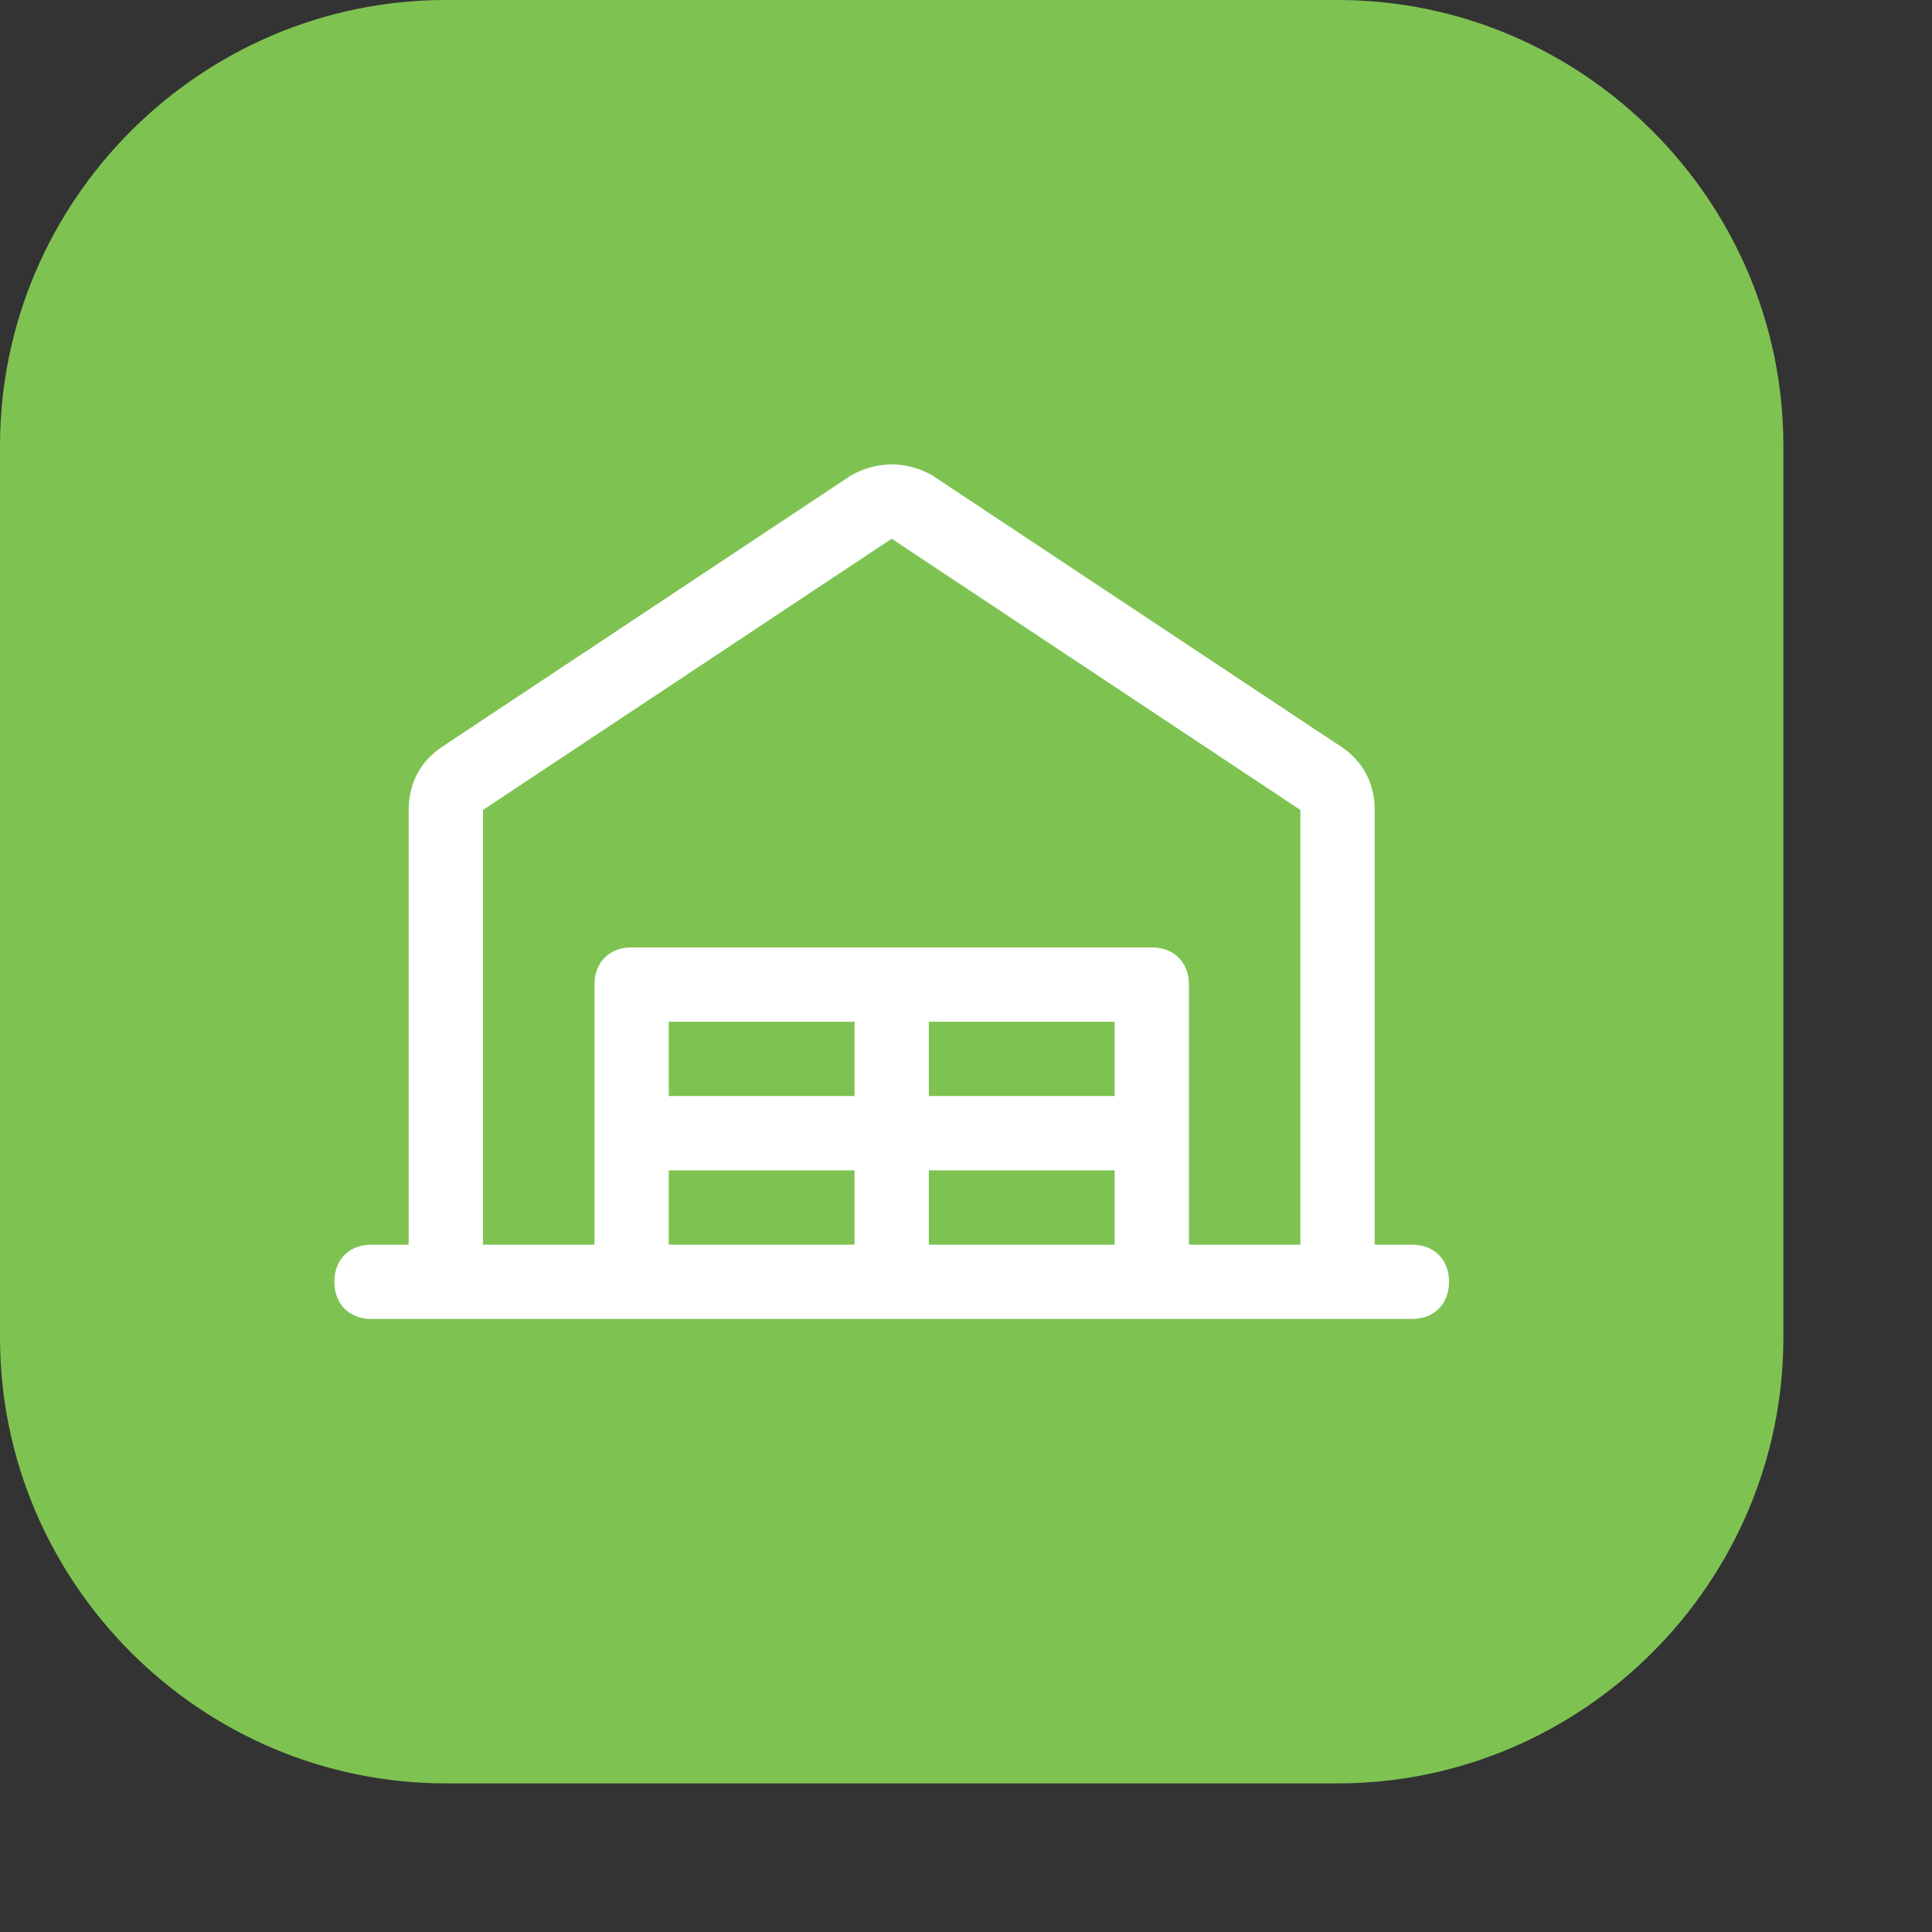
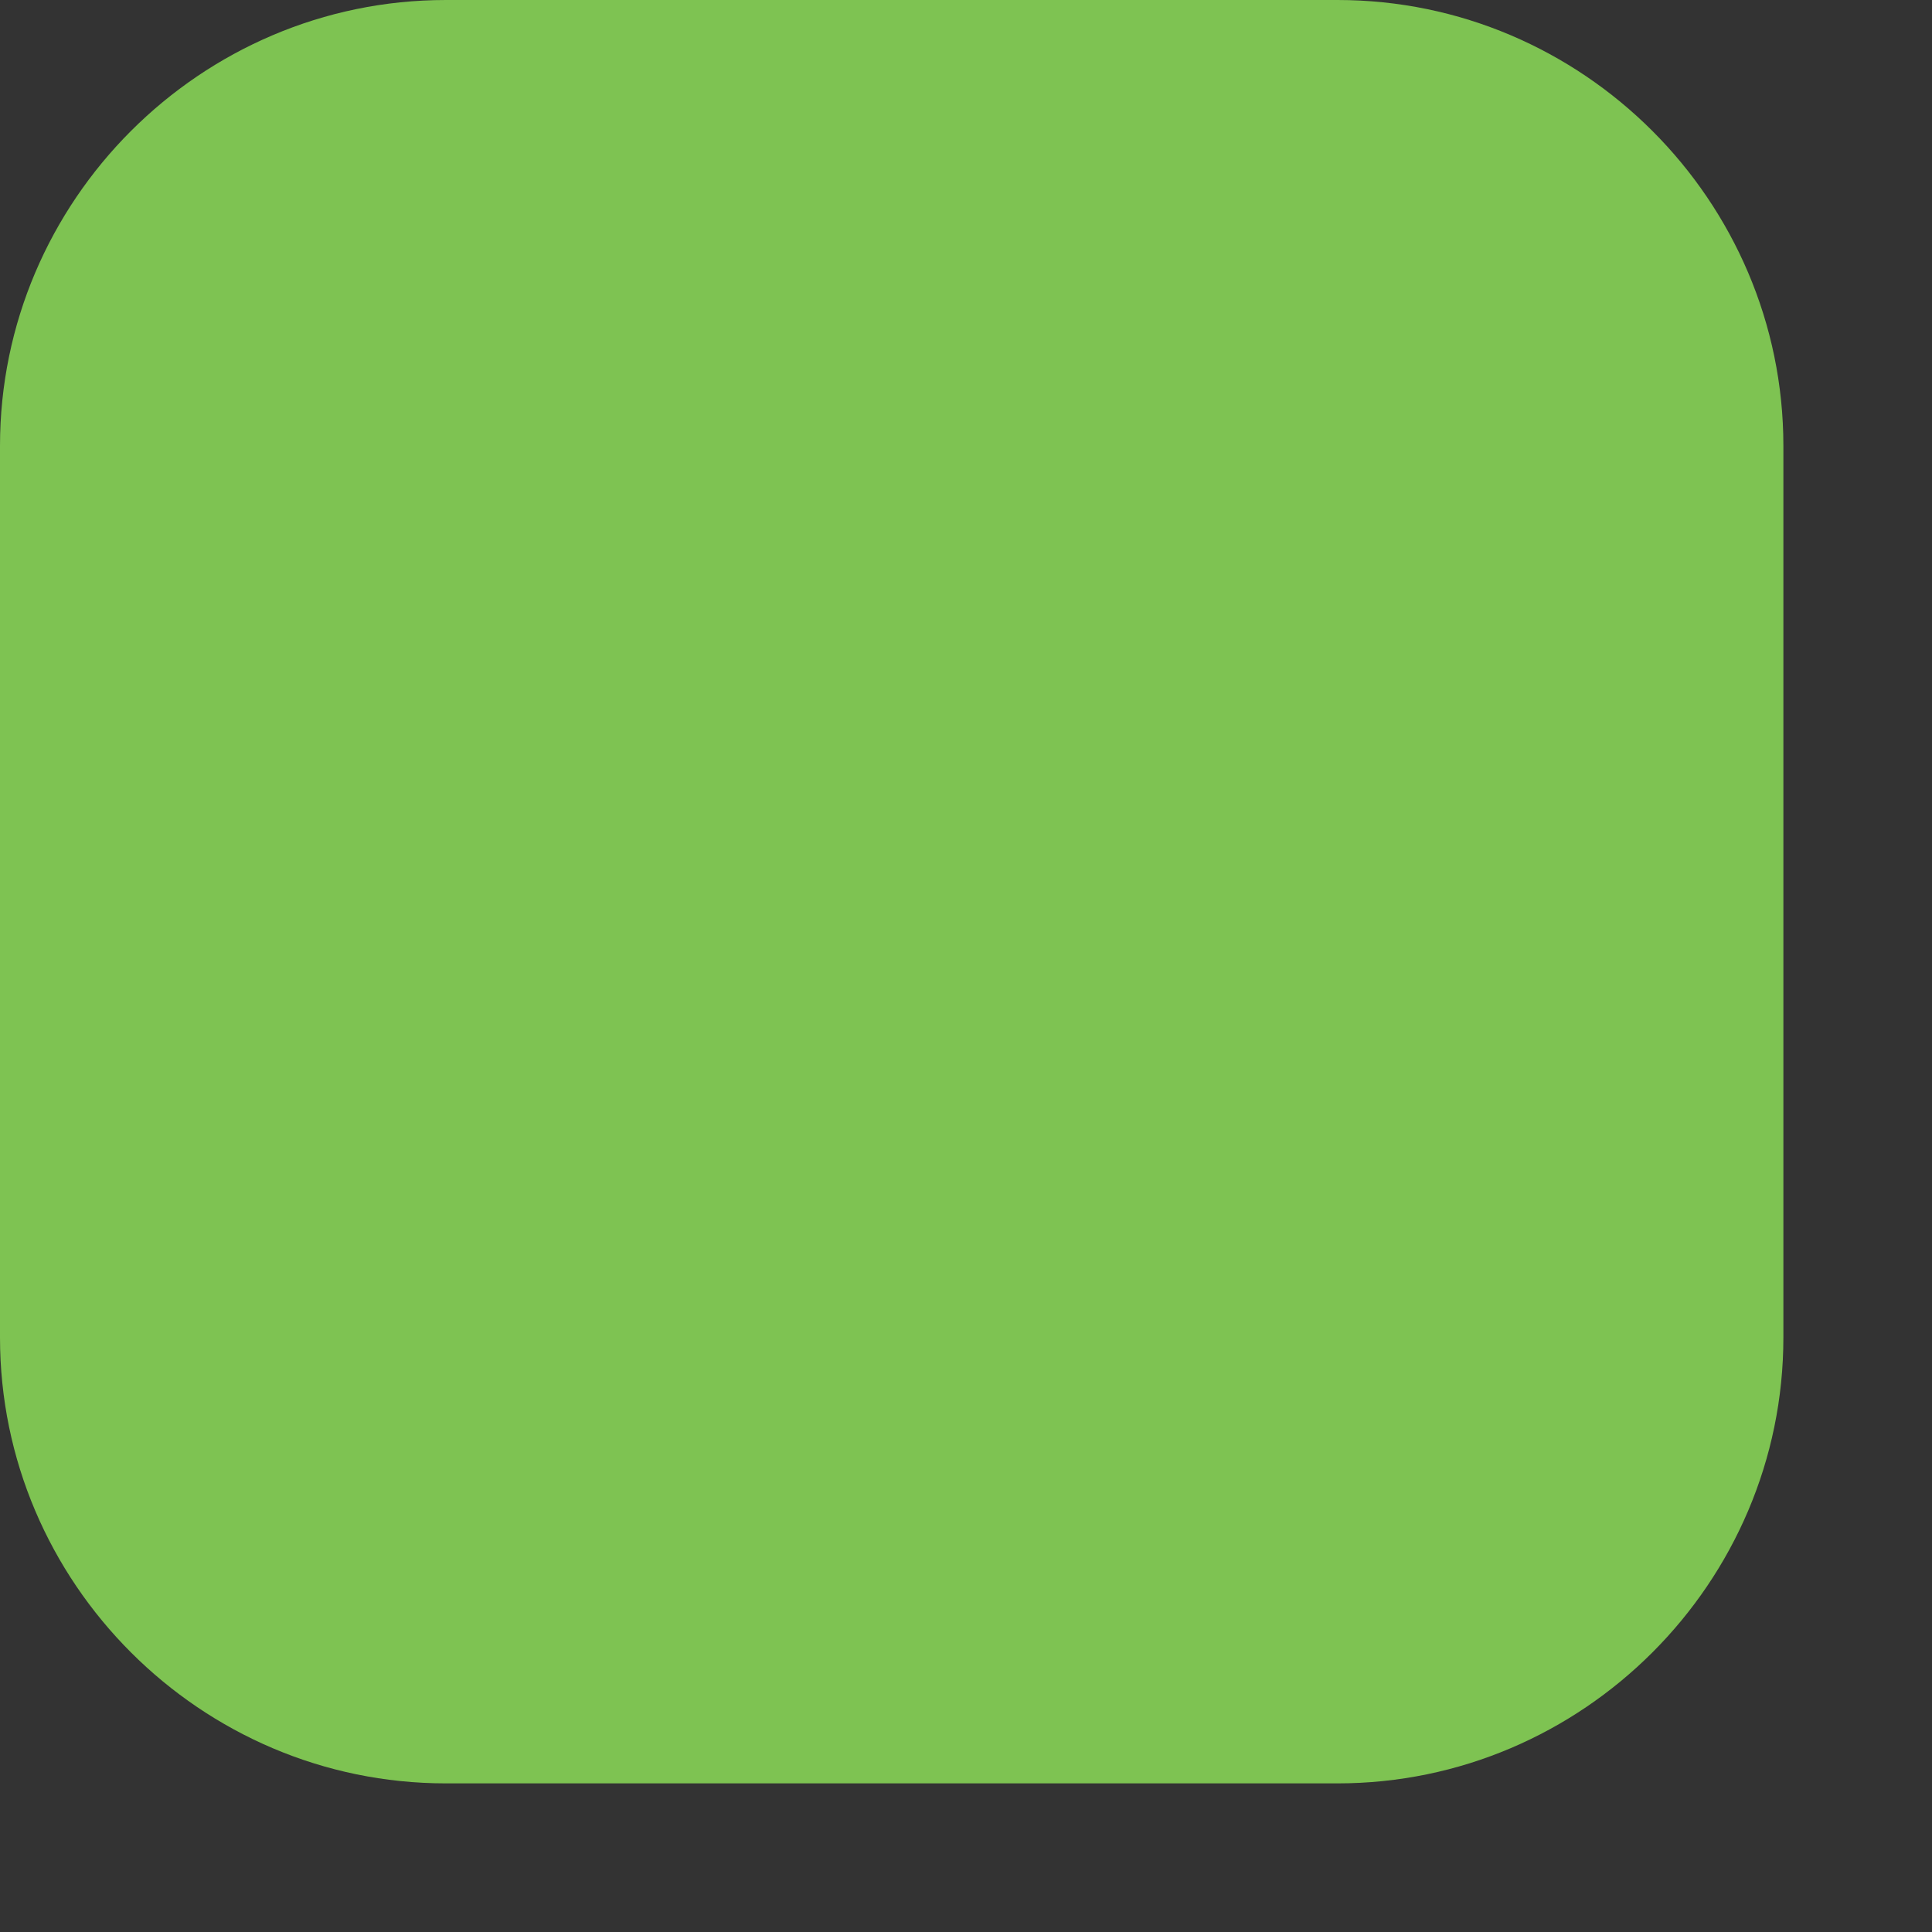
<svg xmlns="http://www.w3.org/2000/svg" viewBox="0 0 52 52" style="enable-background:new 0 0 52 52" xml:space="preserve">
  <rect x="0" y="0" width="52" height="52" fill="#333333" stroke="none" />
  <path d="M36 48H12C5.4 48 0 42.6 0 36V12C0 5.4 5.4 0 12 0h24c6.6 0 12 5.4 12 12v24c0 6.6-5.4 12-12 12z" style="fill:#7ec352" />
-   <path d="M38 33.5h-1V21.8c0-.7-.3-1.3-.9-1.7l-11-7.3c-.7-.4-1.5-.4-2.2 0l-11 7.3c-.6.4-.9 1-.9 1.7v11.7h-1c-.6 0-1 .4-1 1s.4 1 1 1h28c.6 0 1-.4 1-1s-.4-1-1-1zM13 21.8l11-7.3 11 7.3v11.7h-3v-7c0-.6-.4-1-1-1H17c-.6 0-1 .4-1 1v7h-3V21.8zm17 5.7v2h-5v-2h5zm-7 2h-5v-2h5v2zm-5 2h5v2h-5v-2zm7 0h5v2h-5v-2z" style="fill:#fff" />
</svg>